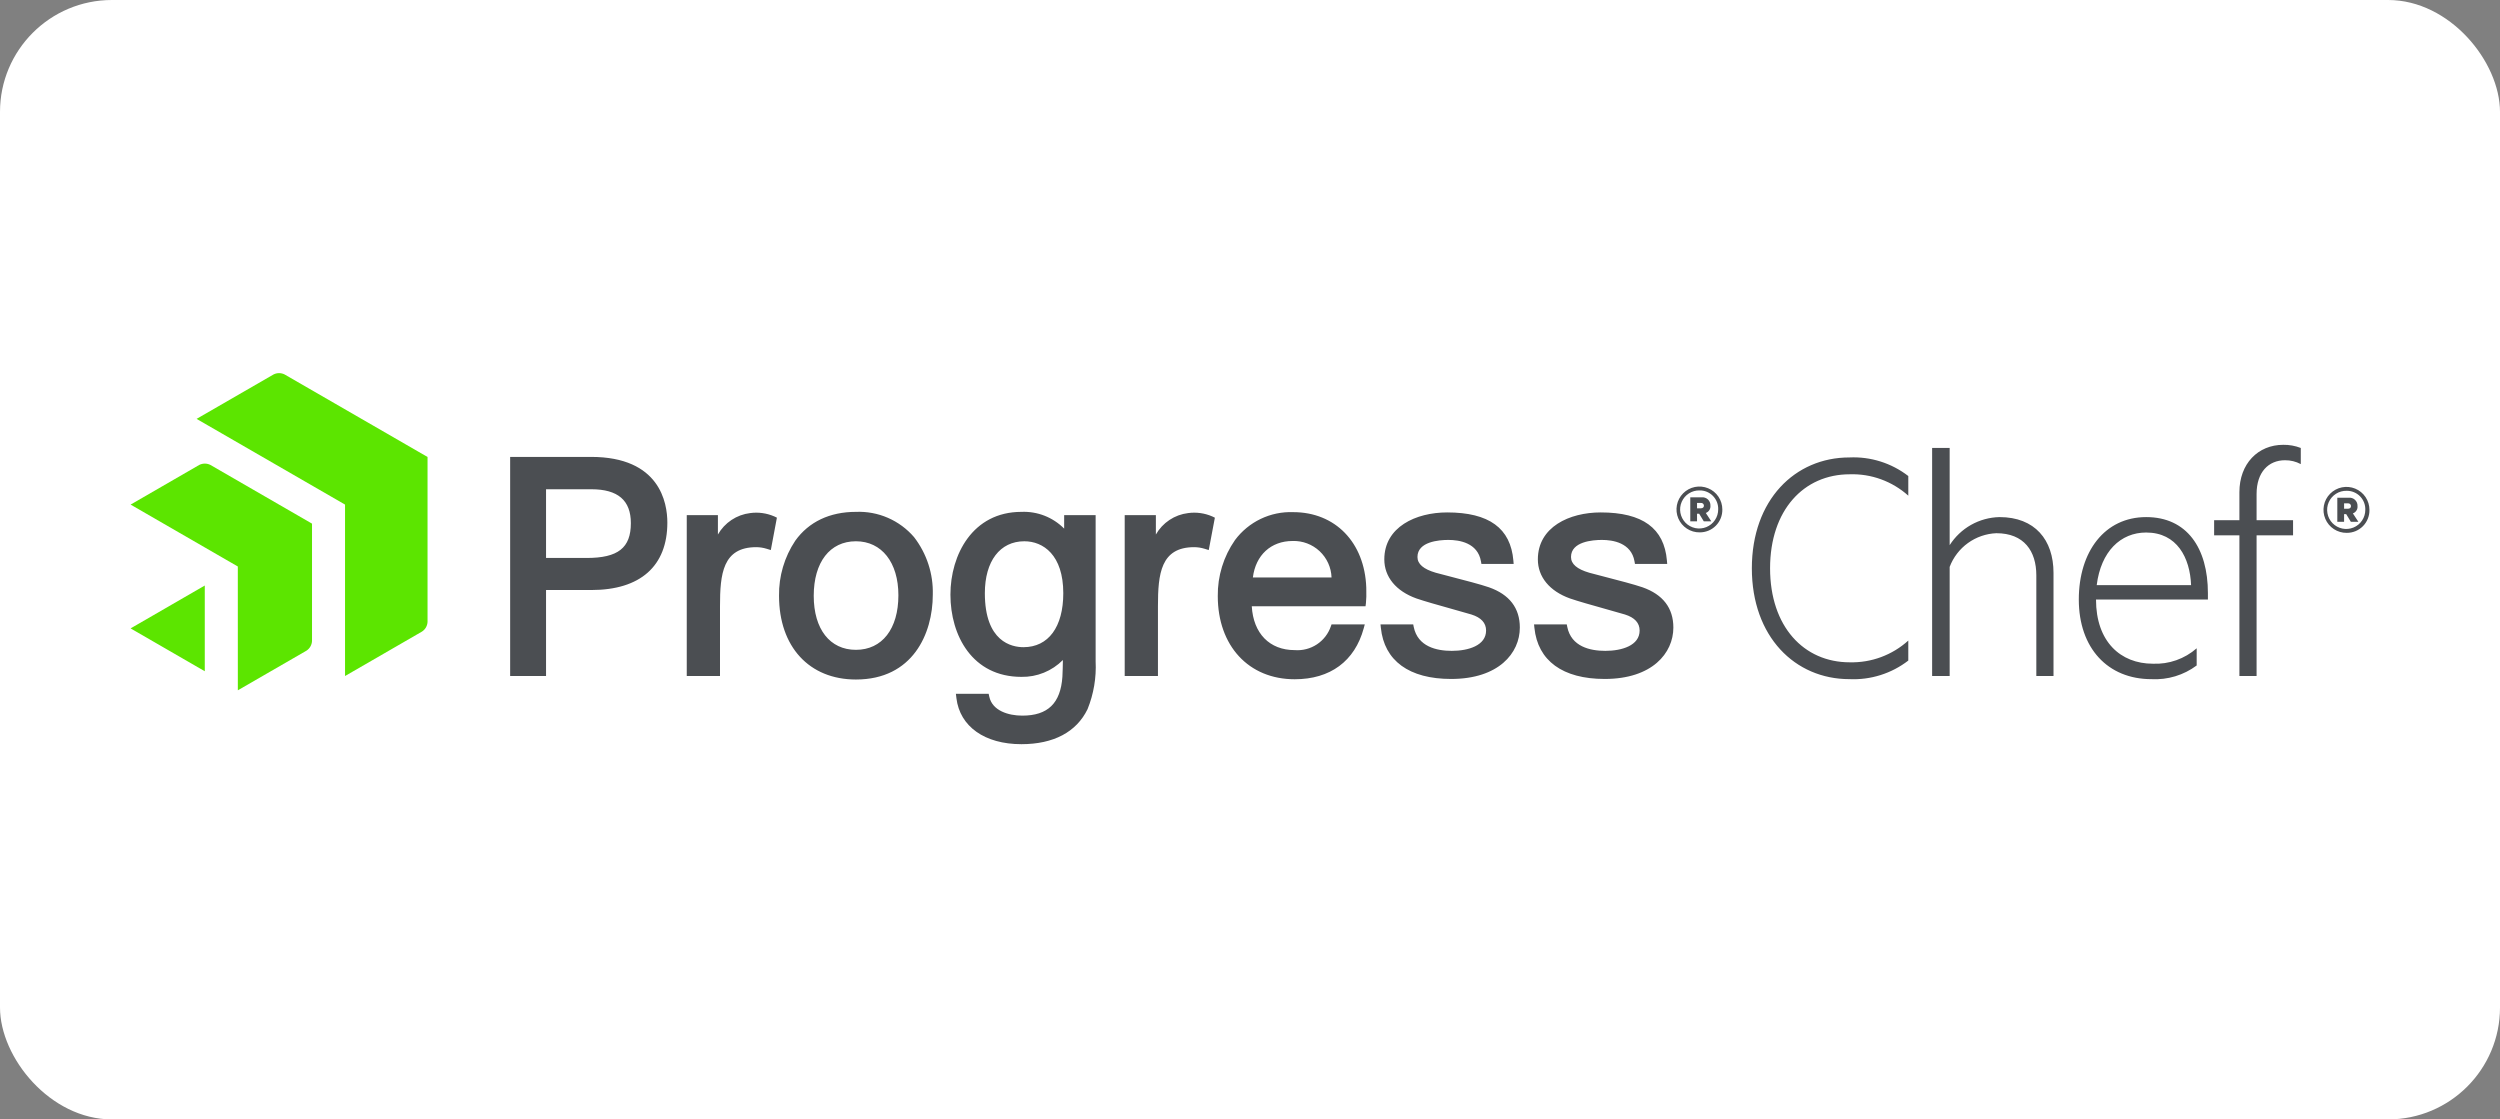
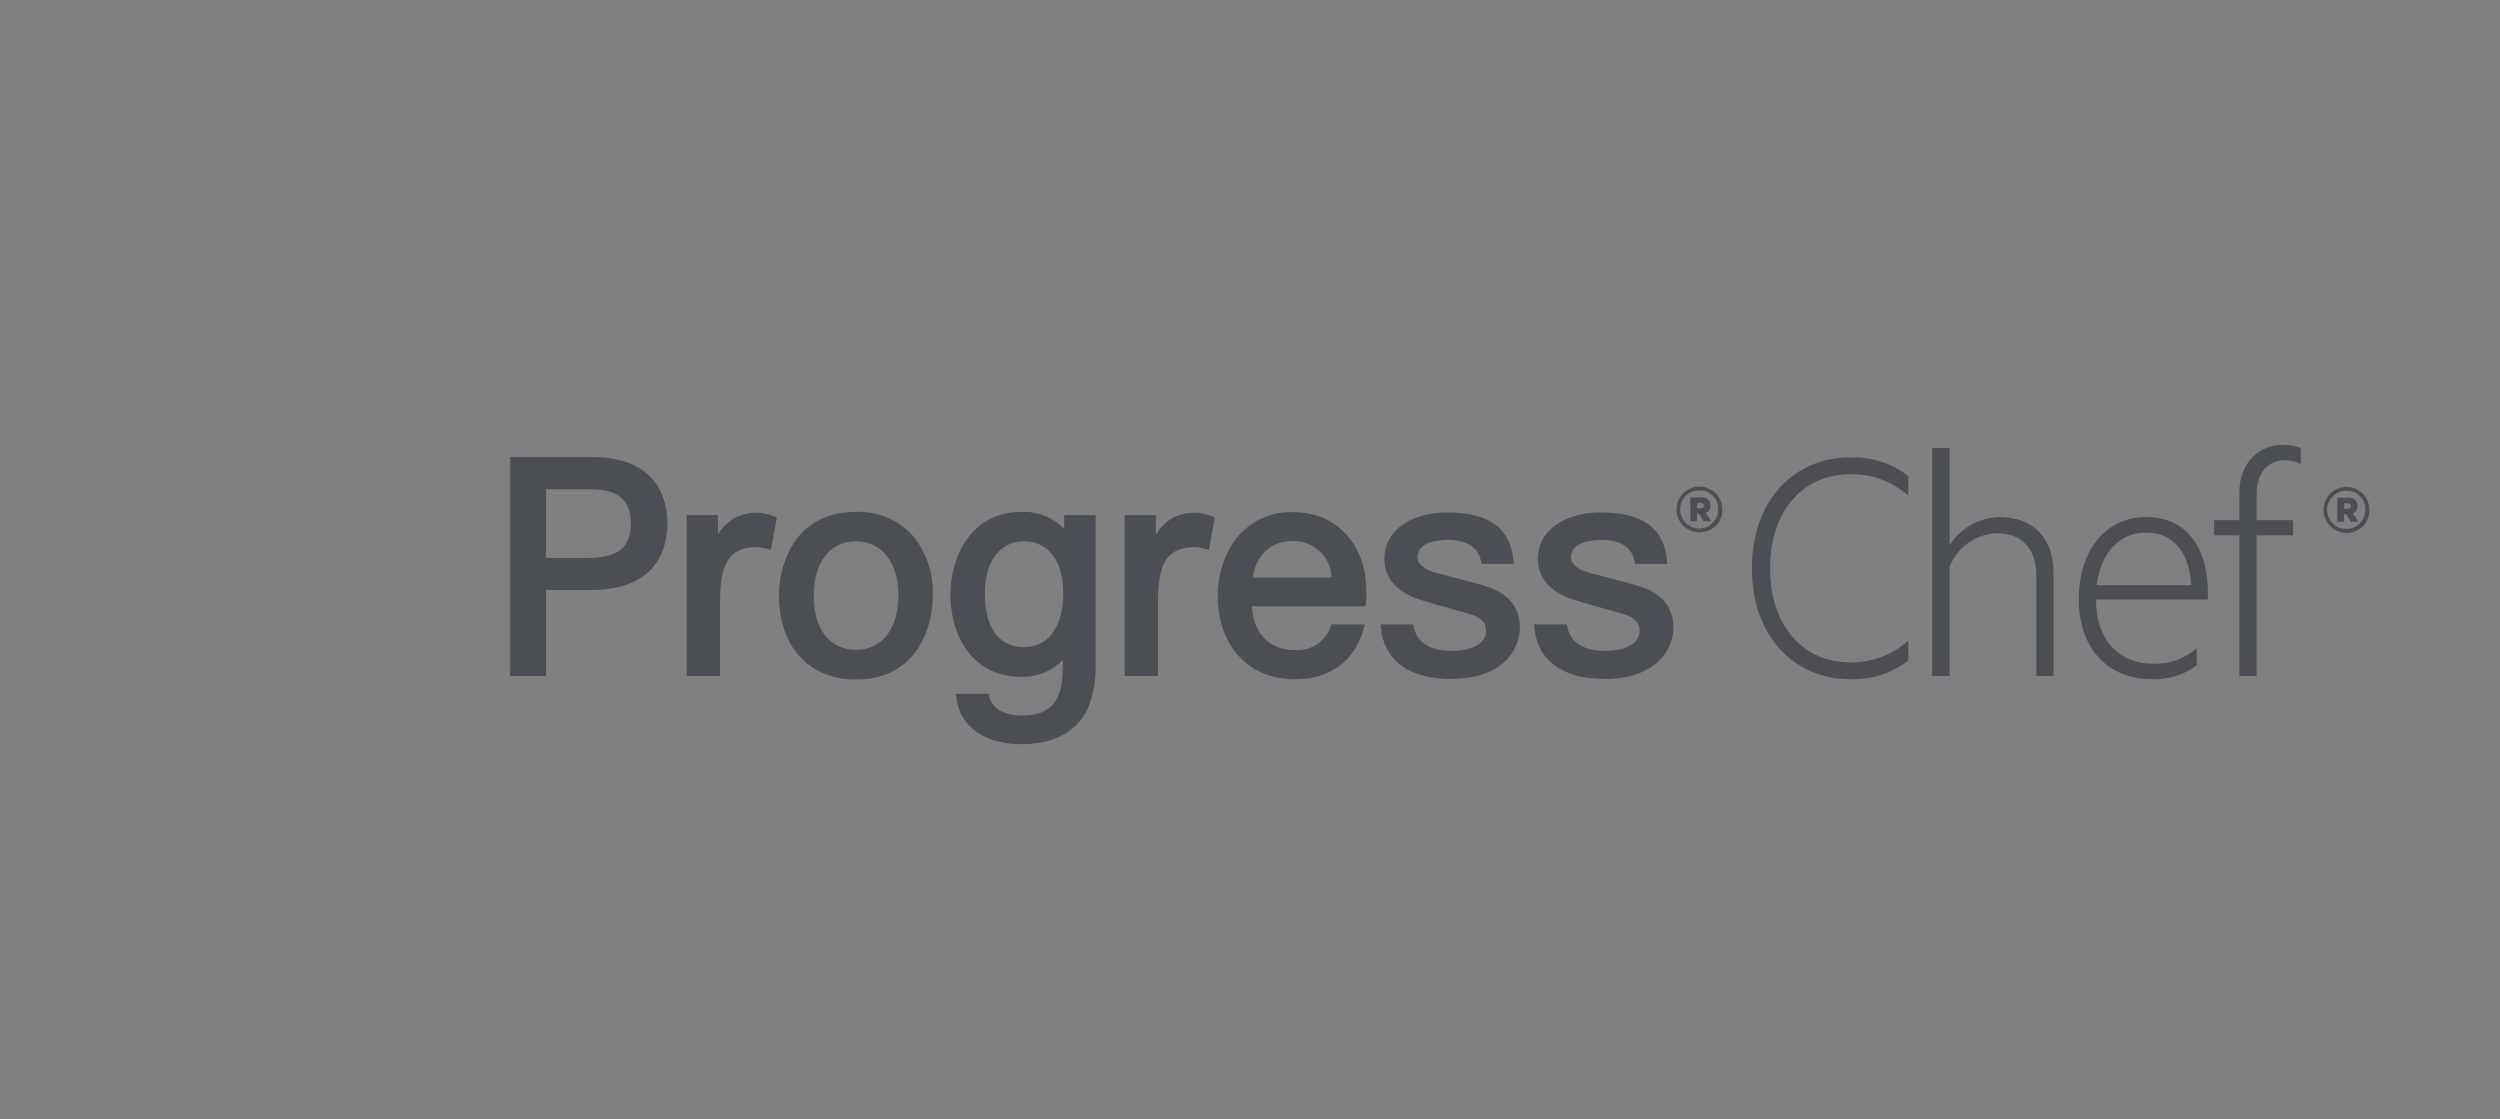
<svg xmlns="http://www.w3.org/2000/svg" width="134" height="60" viewBox="0 0 134 60" fill="none">
  <rect x="0" y="0" width="134" height="60" fill="#808080" stroke="none" />
-   <rect width="134" height="60" rx="6" fill="white" />
  <path d="M125.784 28.561C125.54 28.564 125.301 28.494 125.096 28.36C124.892 28.226 124.732 28.035 124.637 27.81C124.541 27.585 124.515 27.337 124.561 27.097C124.607 26.857 124.723 26.637 124.895 26.463C125.067 26.29 125.286 26.171 125.526 26.122C125.765 26.074 126.013 26.097 126.239 26.19C126.465 26.283 126.658 26.441 126.794 26.644C126.93 26.847 127.002 27.085 127.002 27.33C127.006 27.491 126.976 27.651 126.916 27.801C126.856 27.951 126.767 28.088 126.653 28.203C126.54 28.317 126.404 28.408 126.255 28.47C126.106 28.531 125.946 28.562 125.784 28.561ZM125.784 26.307C125.581 26.301 125.38 26.357 125.209 26.466C125.037 26.575 124.901 26.733 124.82 26.919C124.738 27.106 124.714 27.312 124.751 27.513C124.787 27.713 124.882 27.898 125.024 28.044C125.166 28.189 125.349 28.289 125.548 28.331C125.747 28.373 125.954 28.354 126.143 28.277C126.331 28.201 126.493 28.07 126.606 27.901C126.72 27.732 126.78 27.533 126.78 27.329C126.785 27.196 126.763 27.063 126.715 26.939C126.667 26.814 126.594 26.701 126.501 26.605C126.408 26.509 126.296 26.434 126.173 26.383C126.05 26.331 125.918 26.305 125.784 26.307ZM125.643 27.558V27.969H125.28V26.677H125.885C125.947 26.67 126.01 26.677 126.069 26.697C126.129 26.716 126.183 26.749 126.228 26.792C126.274 26.835 126.309 26.887 126.333 26.945C126.356 27.003 126.366 27.065 126.363 27.128C126.371 27.211 126.35 27.295 126.305 27.365C126.26 27.436 126.193 27.49 126.114 27.518L126.41 27.969H126.006L125.757 27.558H125.643ZM125.845 26.98H125.643V27.269H125.845C125.952 27.269 126.013 27.215 126.013 27.128C126.013 27.106 126.009 27.085 126.001 27.066C125.992 27.046 125.979 27.029 125.963 27.015C125.947 27.001 125.928 26.99 125.908 26.984C125.888 26.978 125.866 26.977 125.845 26.98Z" fill="#4B4E52" />
-   <path d="M22.916 33.34C22.91 33.443 22.88 33.542 22.829 33.632C22.777 33.721 22.705 33.796 22.619 33.852L18.494 36.235V27.046L10.537 22.452L14.662 20.071C14.754 20.024 14.856 20 14.959 20C15.062 20 15.164 20.024 15.255 20.071L22.916 24.494V33.34ZM16.724 28.067L11.275 24.919C11.183 24.873 11.082 24.849 10.979 24.849C10.876 24.849 10.774 24.873 10.682 24.919L7 27.046L12.747 30.364L12.748 37.001L16.428 34.875C16.514 34.819 16.585 34.743 16.637 34.654C16.688 34.565 16.718 34.465 16.724 34.362V28.067ZM7 33.682L10.976 35.979V31.384L7 33.682Z" fill="#5CE500" />
  <path d="M31.679 24.49H27.344V36.233H29.268V31.625H31.695C34.323 31.625 35.77 30.341 35.77 28.01C35.77 26.952 35.371 24.49 31.68 24.49M33.814 28.042C33.814 29.367 33.127 29.907 31.442 29.907H29.268V26.224H31.695C33.122 26.224 33.814 26.819 33.814 28.041M41.497 27.677L41.642 27.747L41.316 29.483L41.092 29.414C40.911 29.358 40.724 29.329 40.536 29.328C38.738 29.328 38.592 30.76 38.592 32.491V36.233H36.81V27.61H38.48V28.65C38.658 28.337 38.908 28.07 39.208 27.87C39.508 27.67 39.851 27.544 40.209 27.501C40.646 27.441 41.092 27.503 41.497 27.678M45.877 27.436C44.474 27.436 43.352 27.97 42.628 28.98C42.044 29.854 41.74 30.886 41.756 31.937C41.756 34.662 43.373 36.422 45.877 36.422C48.919 36.422 49.998 33.972 49.998 31.874C50.029 30.76 49.674 29.67 48.992 28.788C48.609 28.342 48.129 27.989 47.59 27.755C47.05 27.52 46.465 27.412 45.877 27.436ZM45.877 34.831C44.483 34.831 43.616 33.722 43.616 31.937C43.616 30.133 44.483 29.012 45.877 29.012C47.26 29.012 48.154 30.146 48.154 31.906C48.154 33.709 47.281 34.831 45.877 34.831ZM64.971 27.678L65.117 27.748L64.789 29.483L64.564 29.414C64.385 29.358 64.197 29.329 64.009 29.328C62.212 29.328 62.066 30.76 62.066 32.492V36.233H60.284V27.61H61.955V28.65C62.133 28.337 62.382 28.07 62.683 27.87C62.983 27.67 63.326 27.544 63.684 27.501C64.121 27.441 64.566 27.503 64.971 27.678ZM71.37 33.469L71.337 33.563C71.202 33.963 70.938 34.306 70.587 34.538C70.235 34.77 69.816 34.879 69.395 34.846C68.047 34.846 67.179 33.951 67.095 32.497H73.192L73.214 32.328C73.236 32.1 73.242 31.871 73.234 31.642C73.233 31.586 73.232 31.535 73.232 31.486C73.143 29.073 71.569 27.451 69.316 27.451C68.714 27.429 68.115 27.553 67.571 27.814C67.028 28.075 66.556 28.463 66.196 28.947C65.582 29.828 65.259 30.879 65.273 31.953C65.273 34.617 66.93 36.408 69.395 36.408C71.302 36.408 72.616 35.438 73.095 33.679L73.152 33.469H71.37ZM67.154 30.951C67.303 29.756 68.122 28.997 69.284 28.997C69.82 28.98 70.34 29.177 70.731 29.543C71.122 29.909 71.352 30.415 71.371 30.951H67.154ZM57.039 28.334C56.741 28.033 56.383 27.798 55.988 27.643C55.593 27.488 55.17 27.418 54.747 27.436C52.133 27.436 50.943 29.736 50.943 31.874C50.943 34.067 52.119 36.28 54.747 36.28C55.159 36.288 55.569 36.212 55.952 36.056C56.334 35.901 56.681 35.67 56.971 35.377C56.968 35.676 56.959 35.975 56.945 36.273C56.848 37.696 56.164 38.358 54.794 38.358C54.048 38.358 53.193 38.094 53.028 37.351L52.992 37.187H51.236L51.264 37.423C51.448 38.943 52.783 39.888 54.747 39.888C56.47 39.888 57.697 39.238 58.293 38.011C58.621 37.198 58.769 36.325 58.726 35.45V27.61H57.039V28.334ZM54.858 34.689C54.235 34.689 52.788 34.407 52.788 31.795C52.788 30.078 53.599 29.012 54.905 29.012C55.914 29.012 56.992 29.743 56.992 31.795C56.992 33.606 56.194 34.689 54.858 34.689ZM81.463 33.637C81.463 35.008 80.325 36.392 77.781 36.392C75.532 36.392 74.194 35.418 74.014 33.651L73.995 33.469H75.749L75.775 33.601C75.99 34.663 77.003 34.886 77.815 34.886C78.704 34.886 79.654 34.599 79.654 33.796C79.654 33.389 79.389 33.1 78.867 32.937C78.557 32.844 78.176 32.737 77.773 32.625C77.08 32.431 76.362 32.229 75.92 32.077C74.827 31.685 74.199 30.922 74.199 29.984C74.199 28.245 75.892 27.466 77.568 27.466C79.811 27.466 80.971 28.311 81.117 30.048L81.132 30.227L79.404 30.226L79.38 30.089C79.206 29.089 78.212 28.94 77.634 28.94C77.135 28.94 75.976 29.029 75.976 29.855C75.976 30.231 76.297 30.507 76.957 30.699C77.154 30.754 77.448 30.829 77.787 30.917C78.49 31.099 79.367 31.326 79.808 31.479C80.906 31.865 81.463 32.591 81.463 33.637ZM89.692 33.637C89.692 35.008 88.554 36.392 86.012 36.392C83.762 36.392 82.424 35.418 82.244 33.651L82.225 33.469H83.979L84.005 33.601C84.219 34.663 85.233 34.886 86.045 34.886C86.934 34.886 87.884 34.599 87.884 33.796C87.884 33.389 87.618 33.1 87.097 32.937C86.786 32.844 86.406 32.737 86.002 32.625C85.31 32.431 84.592 32.229 84.151 32.077C83.057 31.685 82.429 30.922 82.429 29.984C82.429 28.245 84.121 27.466 85.798 27.466C88.041 27.466 89.201 28.311 89.347 30.048L89.362 30.227L87.634 30.226L87.61 30.089C87.436 29.089 86.442 28.94 85.864 28.94C85.365 28.94 84.206 29.029 84.206 29.855C84.206 30.231 84.527 30.507 85.187 30.699C85.384 30.754 85.677 30.829 86.017 30.917C86.72 31.099 87.596 31.326 88.038 31.479C89.135 31.865 89.692 32.591 89.692 33.637ZM91.102 28.535C90.858 28.538 90.62 28.468 90.416 28.334C90.212 28.201 90.052 28.01 89.957 27.786C89.862 27.562 89.836 27.314 89.882 27.075C89.928 26.836 90.044 26.616 90.215 26.443C90.386 26.27 90.605 26.151 90.844 26.103C91.082 26.054 91.33 26.078 91.555 26.171C91.781 26.263 91.973 26.42 92.109 26.623C92.244 26.825 92.317 27.063 92.317 27.306C92.32 27.468 92.291 27.628 92.231 27.777C92.171 27.927 92.082 28.063 91.969 28.177C91.856 28.292 91.72 28.383 91.572 28.444C91.423 28.505 91.263 28.536 91.102 28.535ZM91.102 26.287C90.899 26.281 90.699 26.336 90.528 26.445C90.356 26.554 90.221 26.712 90.14 26.898C90.058 27.083 90.034 27.29 90.07 27.489C90.107 27.689 90.202 27.873 90.343 28.019C90.485 28.164 90.667 28.264 90.866 28.306C91.064 28.347 91.271 28.329 91.459 28.252C91.647 28.176 91.808 28.045 91.921 27.876C92.035 27.708 92.095 27.51 92.095 27.306C92.1 27.174 92.078 27.041 92.03 26.917C91.982 26.793 91.909 26.68 91.816 26.584C91.724 26.489 91.612 26.414 91.49 26.362C91.367 26.311 91.235 26.285 91.102 26.287ZM90.961 27.535V27.944H90.599V26.656H91.203C91.264 26.649 91.327 26.656 91.386 26.676C91.445 26.696 91.499 26.728 91.545 26.771C91.59 26.814 91.625 26.866 91.649 26.924C91.672 26.981 91.682 27.043 91.679 27.106C91.687 27.189 91.666 27.272 91.621 27.343C91.576 27.413 91.509 27.467 91.431 27.495L91.726 27.945H91.324L91.075 27.535L90.961 27.535ZM91.162 26.958H90.961V27.246H91.162C91.27 27.246 91.33 27.192 91.33 27.105C91.331 27.084 91.326 27.063 91.318 27.044C91.309 27.024 91.296 27.007 91.28 26.993C91.264 26.979 91.245 26.968 91.225 26.962C91.204 26.956 91.183 26.954 91.162 26.958ZM99.126 24.519C100.264 24.466 101.383 24.82 102.285 25.515V26.568C101.425 25.796 100.3 25.385 99.145 25.422C96.682 25.422 94.876 27.34 94.876 30.461C94.876 33.582 96.682 35.5 99.145 35.5C100.302 35.529 101.427 35.112 102.285 34.334V35.406C101.383 36.102 100.264 36.455 99.126 36.402C96.212 36.402 93.899 34.127 93.899 30.461C93.899 26.794 96.212 24.519 99.126 24.519ZM103.562 24.011H104.502V29.22C104.79 28.769 105.183 28.396 105.649 28.133C106.115 27.871 106.638 27.728 107.172 27.716C109.072 27.716 110.068 28.938 110.068 30.705V36.233H109.147V30.837C109.147 29.54 108.489 28.58 107.003 28.58C106.455 28.603 105.926 28.786 105.481 29.107C105.037 29.428 104.696 29.872 104.502 30.385V36.233H103.562L103.562 24.011ZM115.392 35.575C116.253 35.613 117.095 35.316 117.742 34.748V35.669C117.044 36.19 116.186 36.449 115.317 36.403C112.985 36.403 111.424 34.748 111.424 32.135C111.424 29.558 112.816 27.716 115.035 27.716C117.216 27.716 118.344 29.37 118.344 31.796V32.134H112.346C112.346 34.391 113.662 35.575 115.392 35.575ZM112.384 31.363H117.442C117.385 29.897 116.689 28.543 115.035 28.543C113.662 28.543 112.609 29.558 112.384 31.363ZM123.322 24.876C123.062 24.737 122.771 24.666 122.476 24.669C121.592 24.669 120.953 25.309 120.953 26.474V27.884H122.908V28.693H120.953V36.233H120.032V28.693H118.677V27.884H120.032V26.38C120.032 24.857 121.028 23.842 122.382 23.842C122.703 23.837 123.023 23.894 123.322 24.011V24.876Z" fill="#4B4E52" />
</svg>